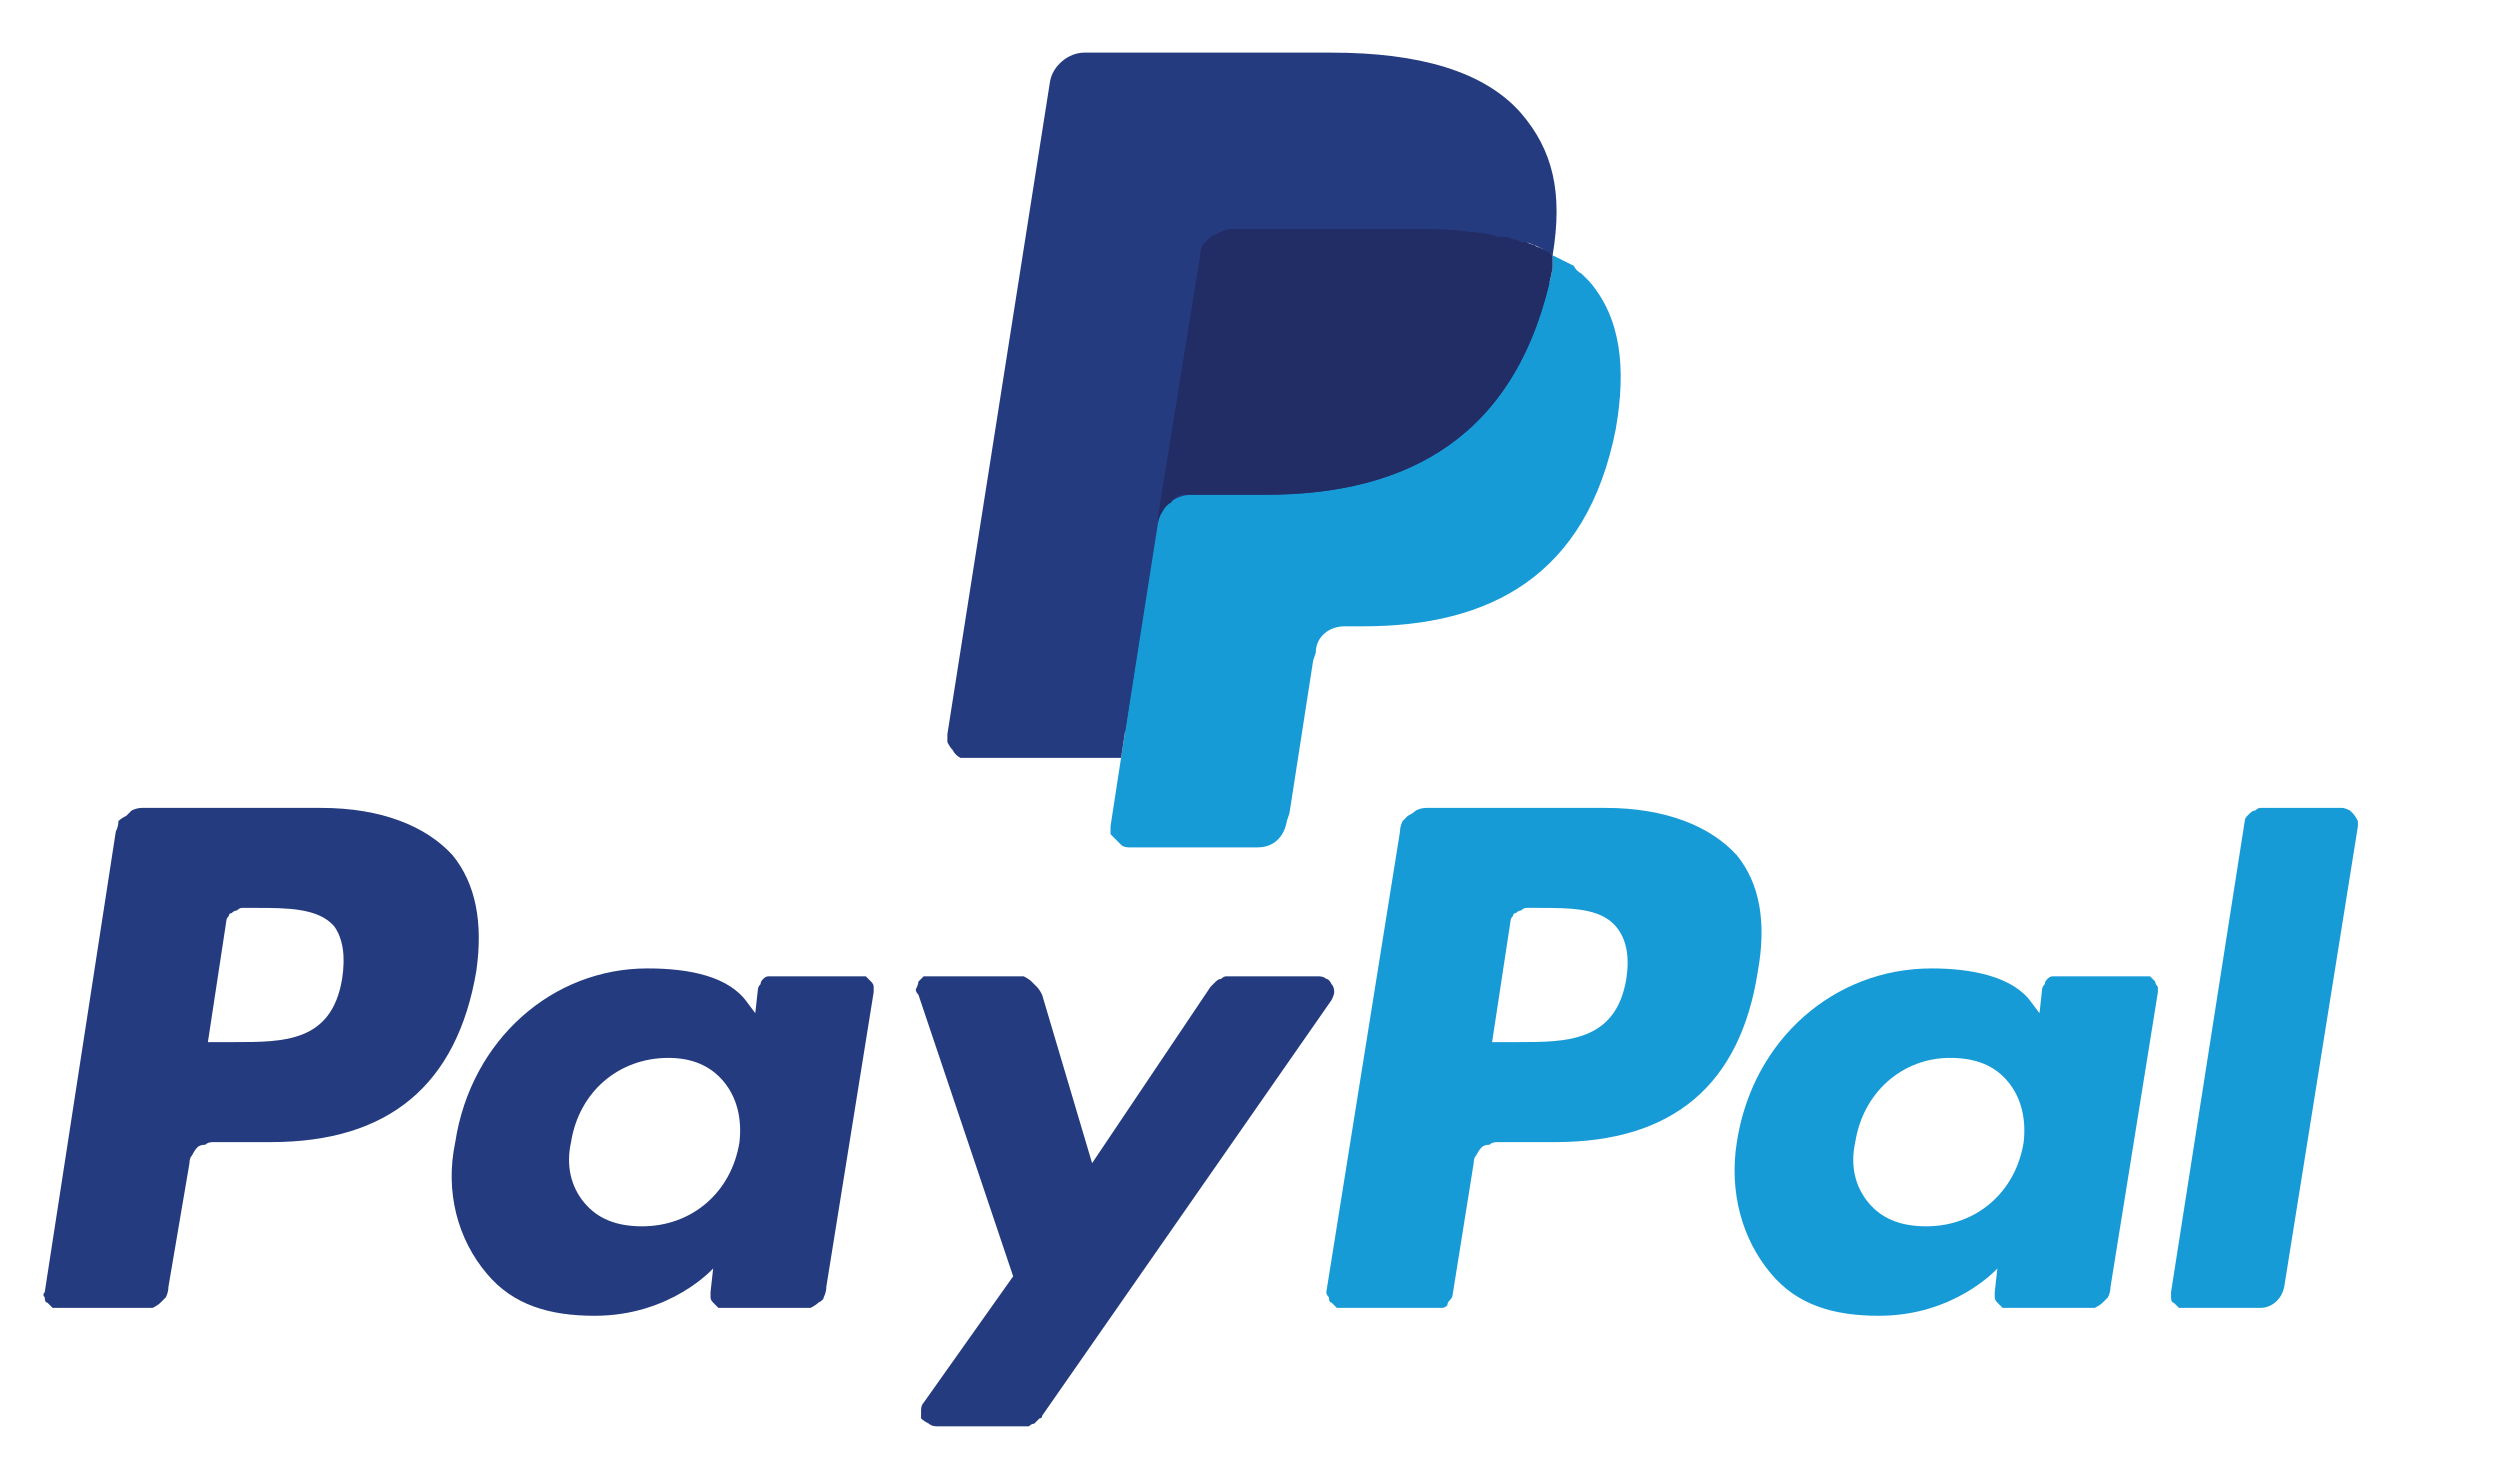
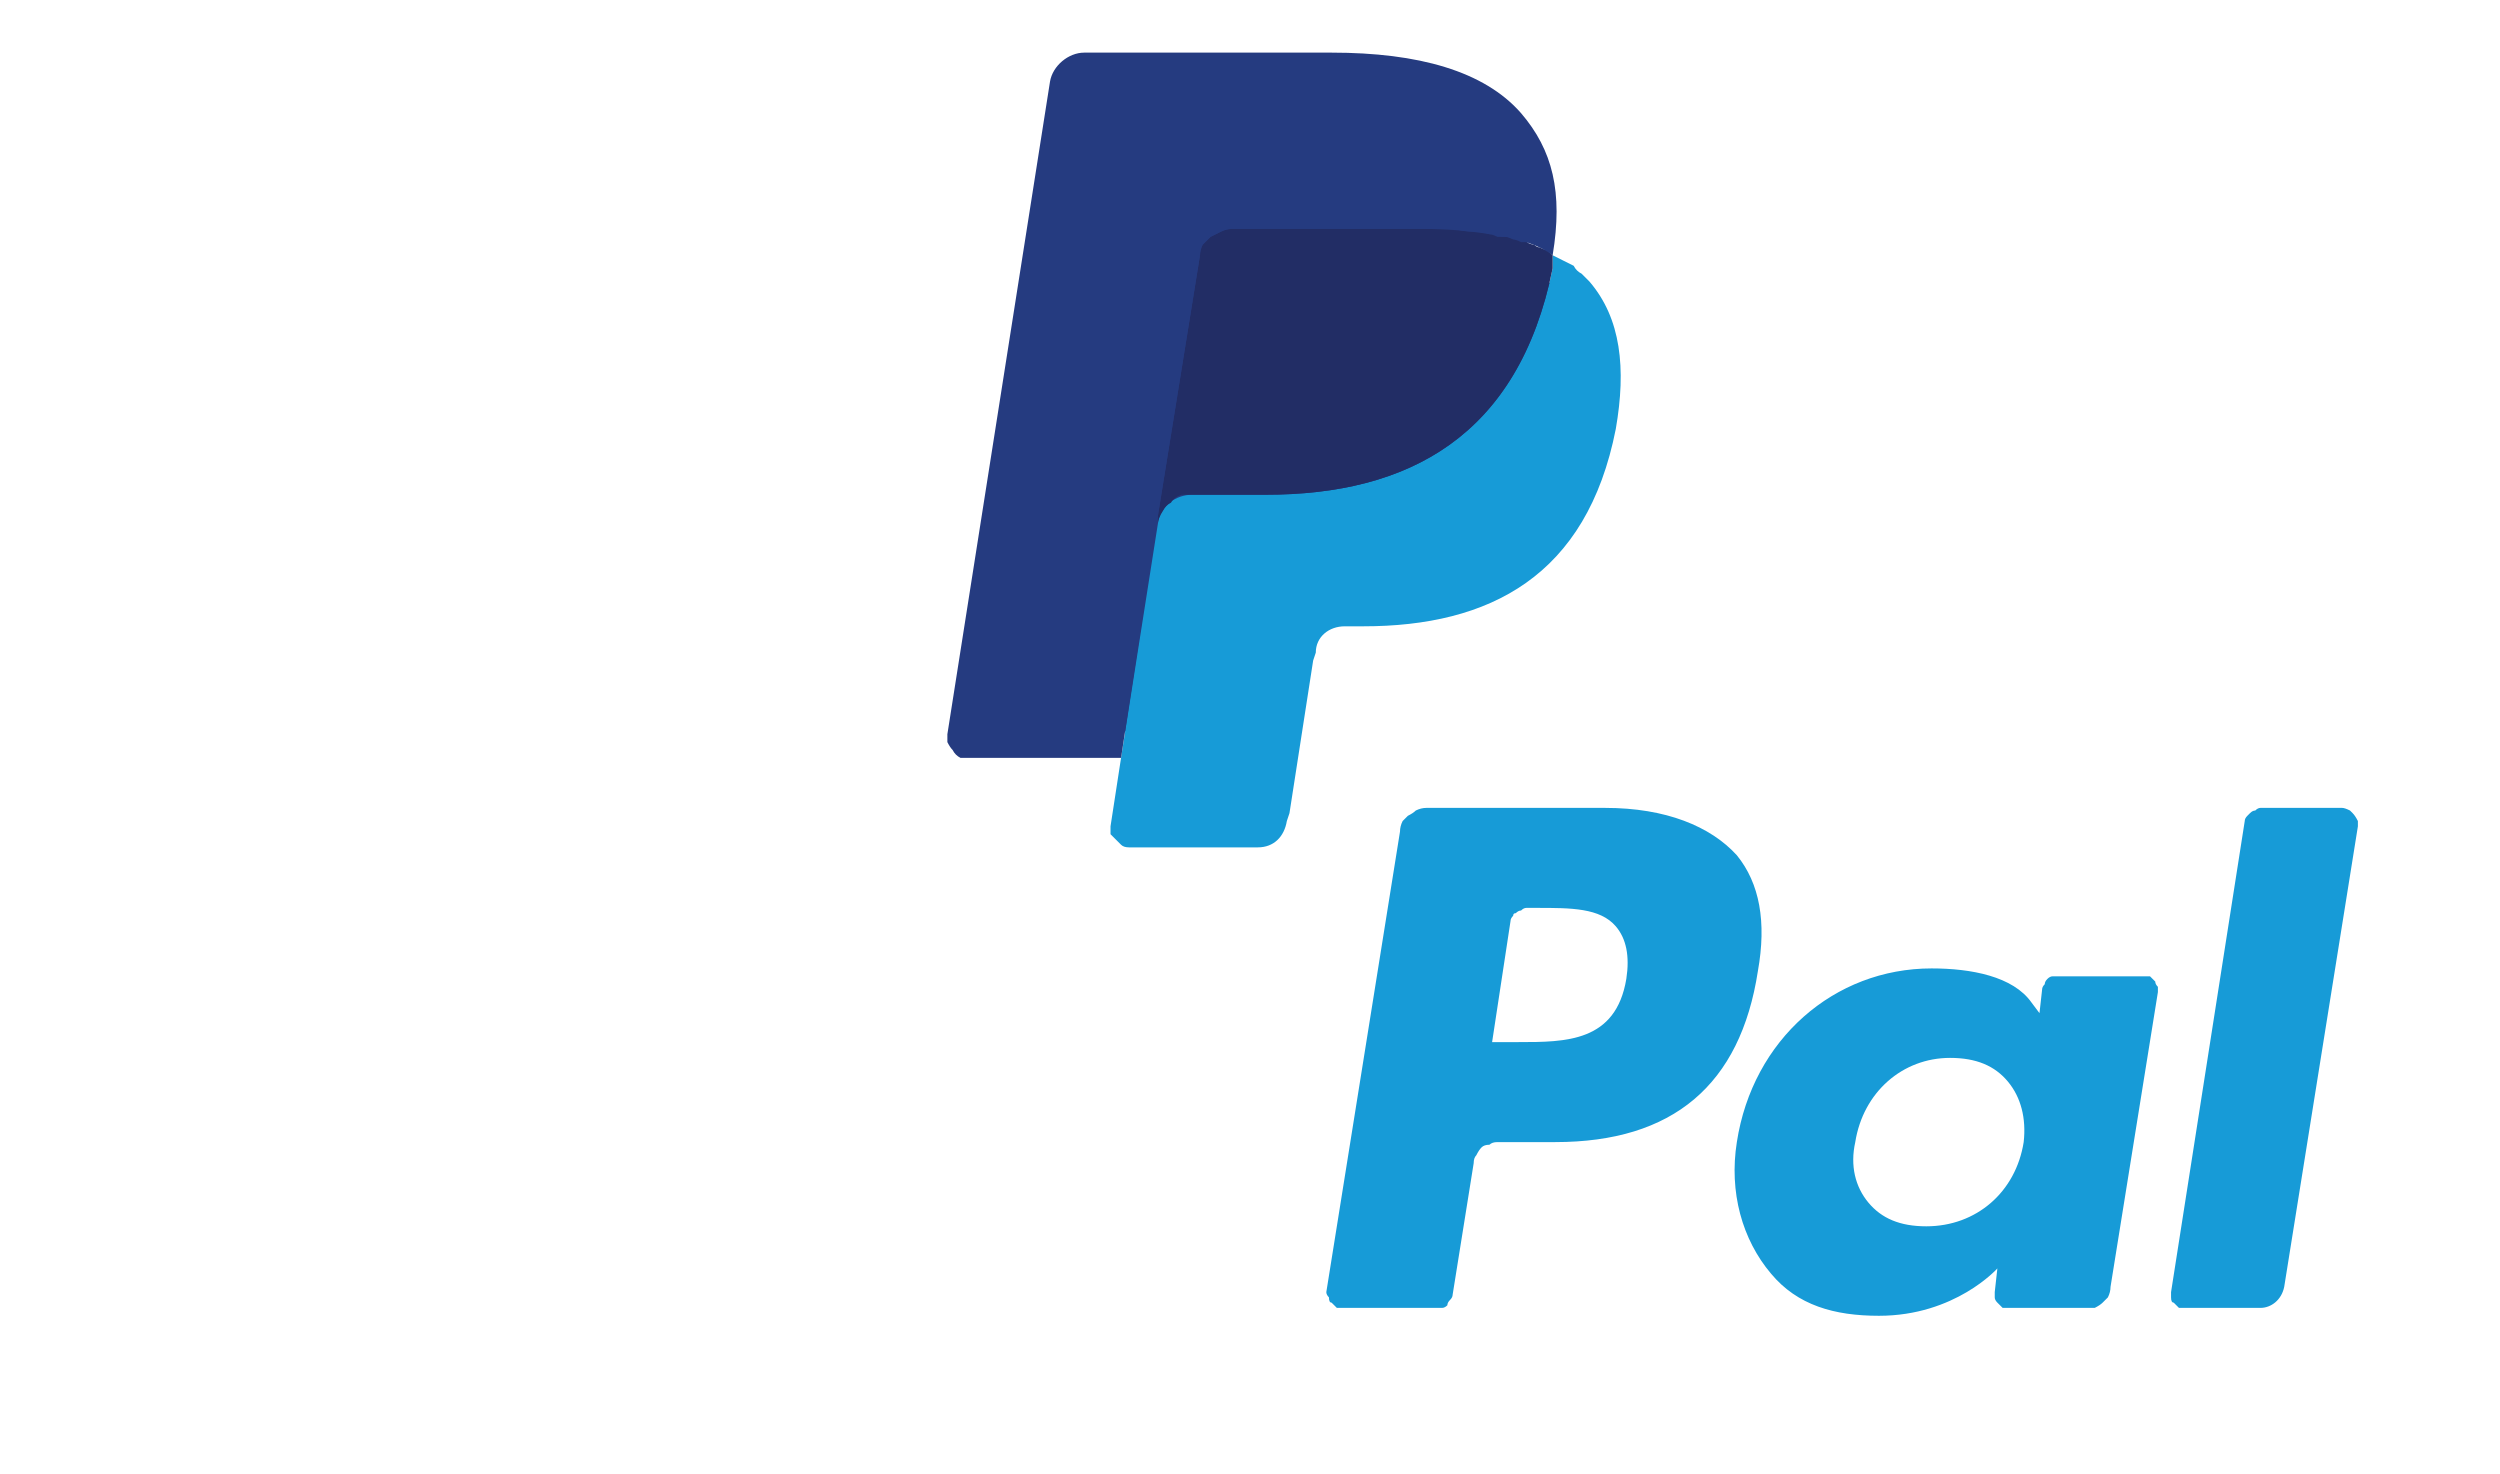
<svg xmlns="http://www.w3.org/2000/svg" version="1.2" viewBox="0 0 95 56" width="95" height="56">
  <title>PayPal-Logo</title>
  <style>
		.s0 { fill: #253b80 } 
		.s1 { fill: #179bd7 } 
		.s2 { fill: #222d65 } 
	</style>
-   <path id="Layer" fill-rule="evenodd" class="s0" d="m17.2 32.5q1.3 1.6 0.9 4.4-1.1 6.5-7.8 6.5h-2.2q-0.2 0-0.3 0.1-0.2 0-0.3 0.1-0.1 0.1-0.2 0.3-0.1 0.1-0.1 0.3l-0.8 4.7q0 0.2-0.1 0.4-0.1 0.1-0.2 0.2-0.1 0.1-0.3 0.2-0.1 0-0.3 0h-3.3q-0.1 0-0.2 0-0.1-0.1-0.2-0.2-0.1 0-0.1-0.2-0.1-0.1 0-0.2l2.7-17.5q0.1-0.2 0.1-0.4 0.1-0.1 0.3-0.2 0.1-0.1 0.2-0.2 0.2-0.1 0.4-0.1h6.8c2.3 0 4 0.7 5 1.8zm-4.5 2.7c-0.6-0.7-1.8-0.7-3-0.7h-0.5q-0.1 0-0.2 0.1-0.1 0-0.2 0.1-0.1 0-0.1 0.1-0.1 0.1-0.1 0.2l-0.7 4.6h1c1.9 0 3.7 0 4.1-2.4q0.2-1.3-0.3-2zm20.2 1.9q0.1 0.1 0.2 0.2 0.1 0.1 0.1 0.2 0 0.1 0 0.2l-1.8 11.2q0 0.2-0.1 0.4 0 0.1-0.2 0.2-0.1 0.1-0.3 0.2-0.1 0-0.3 0h-2.9q-0.2 0-0.3 0-0.1-0.1-0.2-0.2-0.1-0.1-0.1-0.2 0-0.1 0-0.2l0.1-0.9c0 0-1.6 1.8-4.5 1.8-1.7 0-3.1-0.4-4.1-1.6-1.1-1.3-1.6-3.1-1.2-5 0.6-3.9 3.7-6.6 7.3-6.6 1.6 0 3.1 0.3 3.8 1.3l0.3 0.4 0.1-0.9q0-0.1 0.1-0.2 0-0.1 0.1-0.2 0.1-0.1 0.2-0.1 0.1 0 0.2 0h3.3q0.1 0 0.2 0zm-5.4 4c-0.5-0.6-1.2-0.9-2.1-0.9-1.9 0-3.4 1.3-3.7 3.2-0.2 0.9 0 1.7 0.5 2.3 0.5 0.6 1.2 0.9 2.2 0.9 1.9 0 3.4-1.3 3.7-3.2 0.1-0.9-0.1-1.7-0.6-2.3zm22.9-3.9q0.1 0 0.2 0.2 0.1 0.1 0.1 0.3 0 0.1-0.1 0.3l-11 15.8q0 0.1-0.1 0.1-0.1 0.1-0.2 0.2-0.1 0-0.2 0.1-0.1 0-0.3 0h-3.2q-0.2 0-0.3-0.1-0.2-0.1-0.3-0.2 0-0.2 0-0.3 0-0.2 0.1-0.3l3.4-4.8-3.6-10.7q-0.1-0.1-0.1-0.2 0.1-0.2 0.1-0.3 0.1-0.1 0.2-0.2 0.2 0 0.3 0h3.2q0.2 0 0.3 0 0.2 0.1 0.3 0.2 0.1 0.1 0.2 0.2 0.1 0.1 0.2 0.3l1.9 6.4 4.5-6.7q0.1-0.1 0.2-0.2 0.1-0.1 0.2-0.1 0.1-0.1 0.2-0.1 0.1 0 0.2 0h3.3q0.2 0 0.3 0.1z" />
  <path id="Layer" fill-rule="evenodd" class="s1" d="m66 32.5q1.3 1.6 0.8 4.4-1 6.5-7.7 6.5h-2.2q-0.2 0-0.3 0.1-0.2 0-0.3 0.1-0.1 0.1-0.2 0.3-0.1 0.1-0.1 0.3l-0.8 5q0 0.1-0.1 0.2-0.1 0.1-0.1 0.2-0.1 0.1-0.2 0.1-0.2 0-0.3 0h-3.5q-0.1 0-0.2 0-0.1-0.1-0.2-0.2-0.1 0-0.1-0.2-0.1-0.1-0.1-0.2l2.8-17.5q0-0.2 0.1-0.4 0.1-0.1 0.2-0.2 0.2-0.1 0.3-0.2 0.2-0.1 0.4-0.1h6.8c2.3 0 4 0.7 5 1.8zm-4.6 2.7c-0.6-0.7-1.7-0.7-3-0.7h-0.4q-0.1 0-0.2 0.1-0.1 0-0.2 0.1-0.1 0-0.1 0.1-0.1 0.1-0.1 0.2l-0.7 4.6h1c1.8 0 3.7 0 4.1-2.4q0.2-1.3-0.4-2zm20.3 1.9q0.1 0.1 0.2 0.2 0 0.1 0.1 0.2 0 0.1 0 0.2l-1.8 11.2q0 0.2-0.1 0.4-0.1 0.1-0.2 0.2-0.1 0.1-0.3 0.2-0.1 0-0.3 0h-3q-0.1 0-0.2 0-0.1-0.1-0.2-0.2-0.1-0.1-0.1-0.2 0-0.1 0-0.2l0.1-0.9c0 0-1.6 1.8-4.5 1.8-1.7 0-3.1-0.4-4.1-1.6-1.1-1.3-1.6-3.1-1.3-5 0.6-3.9 3.7-6.6 7.4-6.6 1.5 0 3.1 0.3 3.8 1.3l0.3 0.4 0.1-0.9q0-0.1 0.1-0.2 0-0.1 0.1-0.2 0.1-0.1 0.2-0.1 0.1 0 0.2 0h3.2q0.2 0 0.3 0zm-5.4 4c-0.5-0.6-1.2-0.9-2.2-0.9-1.8 0-3.3 1.3-3.6 3.2-0.2 0.9 0 1.7 0.5 2.3 0.5 0.6 1.2 0.9 2.2 0.9 1.9 0 3.4-1.3 3.7-3.2 0.1-0.9-0.1-1.7-0.6-2.3zm9.1-10.1q0 0 0.1-0.1 0.1-0.1 0.2-0.1 0.1-0.1 0.2-0.1h3.1q0.1 0 0.3 0.1 0.1 0.1 0.1 0.1 0.1 0.1 0.2 0.3 0 0.1 0 0.2l-2.8 17.5c-0.1 0.5-0.5 0.8-0.9 0.8h-2.8q-0.2 0-0.3 0-0.1-0.1-0.2-0.2-0.1 0-0.1-0.2 0-0.1 0-0.2l2.8-17.9q0-0.1 0.1-0.2z" />
  <path id="Layer" class="s0" d="m43.3 31.2l0.5-3.4h-1.2-5.5l3.8-24.5q0-0.1 0.1-0.1 0-0.1 0-0.1 0.1 0 0.1-0.1 0.1 0 0.1 0h9.4c3.1 0 5.3 0.7 6.4 2q0.8 0.8 1 1.9 0.3 1 0 2.6v0.1 0.7l0.5 0.3q0.2 0 0.3 0.1 0.2 0.1 0.3 0.2 0.2 0.1 0.3 0.2 0.1 0.2 0.2 0.3 0.7 0.7 0.9 1.9 0.2 1.2-0.1 2.8-0.4 1.9-1.2 3.2-0.2 0.3-0.4 0.6-0.2 0.3-0.4 0.5-0.2 0.3-0.5 0.5-0.2 0.2-0.5 0.4-1.1 0.8-2.5 1.1-1.3 0.4-3.1 0.4h-0.7c-0.5 0-1 0.2-1.4 0.5q-0.2 0.1-0.3 0.3-0.1 0.1-0.2 0.3-0.1 0.2-0.2 0.3 0 0.2-0.1 0.4v0.3l-0.9 5.9-0.1 0.2q0 0.1 0 0.1 0 0-0.1 0 0 0 0 0 0 0 0 0.1 0 0 0 0z" />
  <path id="Layer" class="s1" d="m59 9.7q0 0.2 0 0.5c-1.3 6.4-5.5 8.6-10.9 8.6h-2.8c-0.6 0-1.2 0.4-1.3 1.1l-1.4 8.9-0.4 2.6q0 0.1 0 0.3 0.1 0.1 0.2 0.2 0.1 0.1 0.2 0.2 0.1 0.1 0.3 0.1h4.9c0.6 0 1-0.4 1.1-1l0.1-0.3 0.9-5.8 0.1-0.3c0-0.6 0.5-1 1.1-1h0.7c4.8 0 8.5-1.9 9.6-7.5 0.4-2.3 0.2-4.2-1-5.6q-0.2-0.2-0.3-0.3-0.2-0.1-0.3-0.3-0.2-0.1-0.4-0.2-0.2-0.1-0.4-0.2z" />
  <path id="Layer" class="s2" d="m57.8 9.2q-0.2-0.1-0.3-0.1-0.2-0.1-0.3-0.1-0.2 0-0.3-0.1-0.2 0-0.3 0-0.3-0.1-0.7-0.1-0.3 0-0.6-0.1-0.3 0-0.6 0-0.3 0-0.6 0h-7.3q-0.2 0-0.4 0.1-0.2 0.1-0.4 0.2-0.1 0.1-0.3 0.3-0.1 0.2-0.1 0.4l-1.6 9.9v0.3q0-0.2 0.2-0.5 0.1-0.2 0.3-0.3 0.1-0.2 0.4-0.3 0.2 0 0.4 0h2.8c5.4 0 9.6-2.2 10.9-8.6q0-0.3 0-0.5-0.1-0.1-0.2-0.2-0.1 0-0.3-0.1-0.1 0-0.2-0.1-0.1 0-0.3-0.1 0 0 0 0-0.1 0-0.1 0 0 0-0.1 0 0 0 0 0z" />
  <path id="Layer" class="s0" d="m45.6 9.7q0-0.2 0.1-0.4 0.2-0.2 0.3-0.3 0.2-0.1 0.4-0.2 0.2-0.1 0.4-0.1h7.3q1.3 0 2.5 0.2 0.1 0 0.3 0.1 0.2 0 0.4 0 0.2 0.1 0.4 0.1 0.2 0.1 0.3 0.1 0.6 0.2 1 0.5c0.4-2.4 0-4-1.2-5.4-1.4-1.6-3.9-2.3-7.2-2.3h-9.4c-0.6 0-1.2 0.5-1.3 1.1l-3.9 24.8q0 0.2 0 0.3 0.1 0.2 0.2 0.3 0.1 0.2 0.3 0.3 0.1 0 0.3 0h5.8l1.4-9.2z" />
</svg>